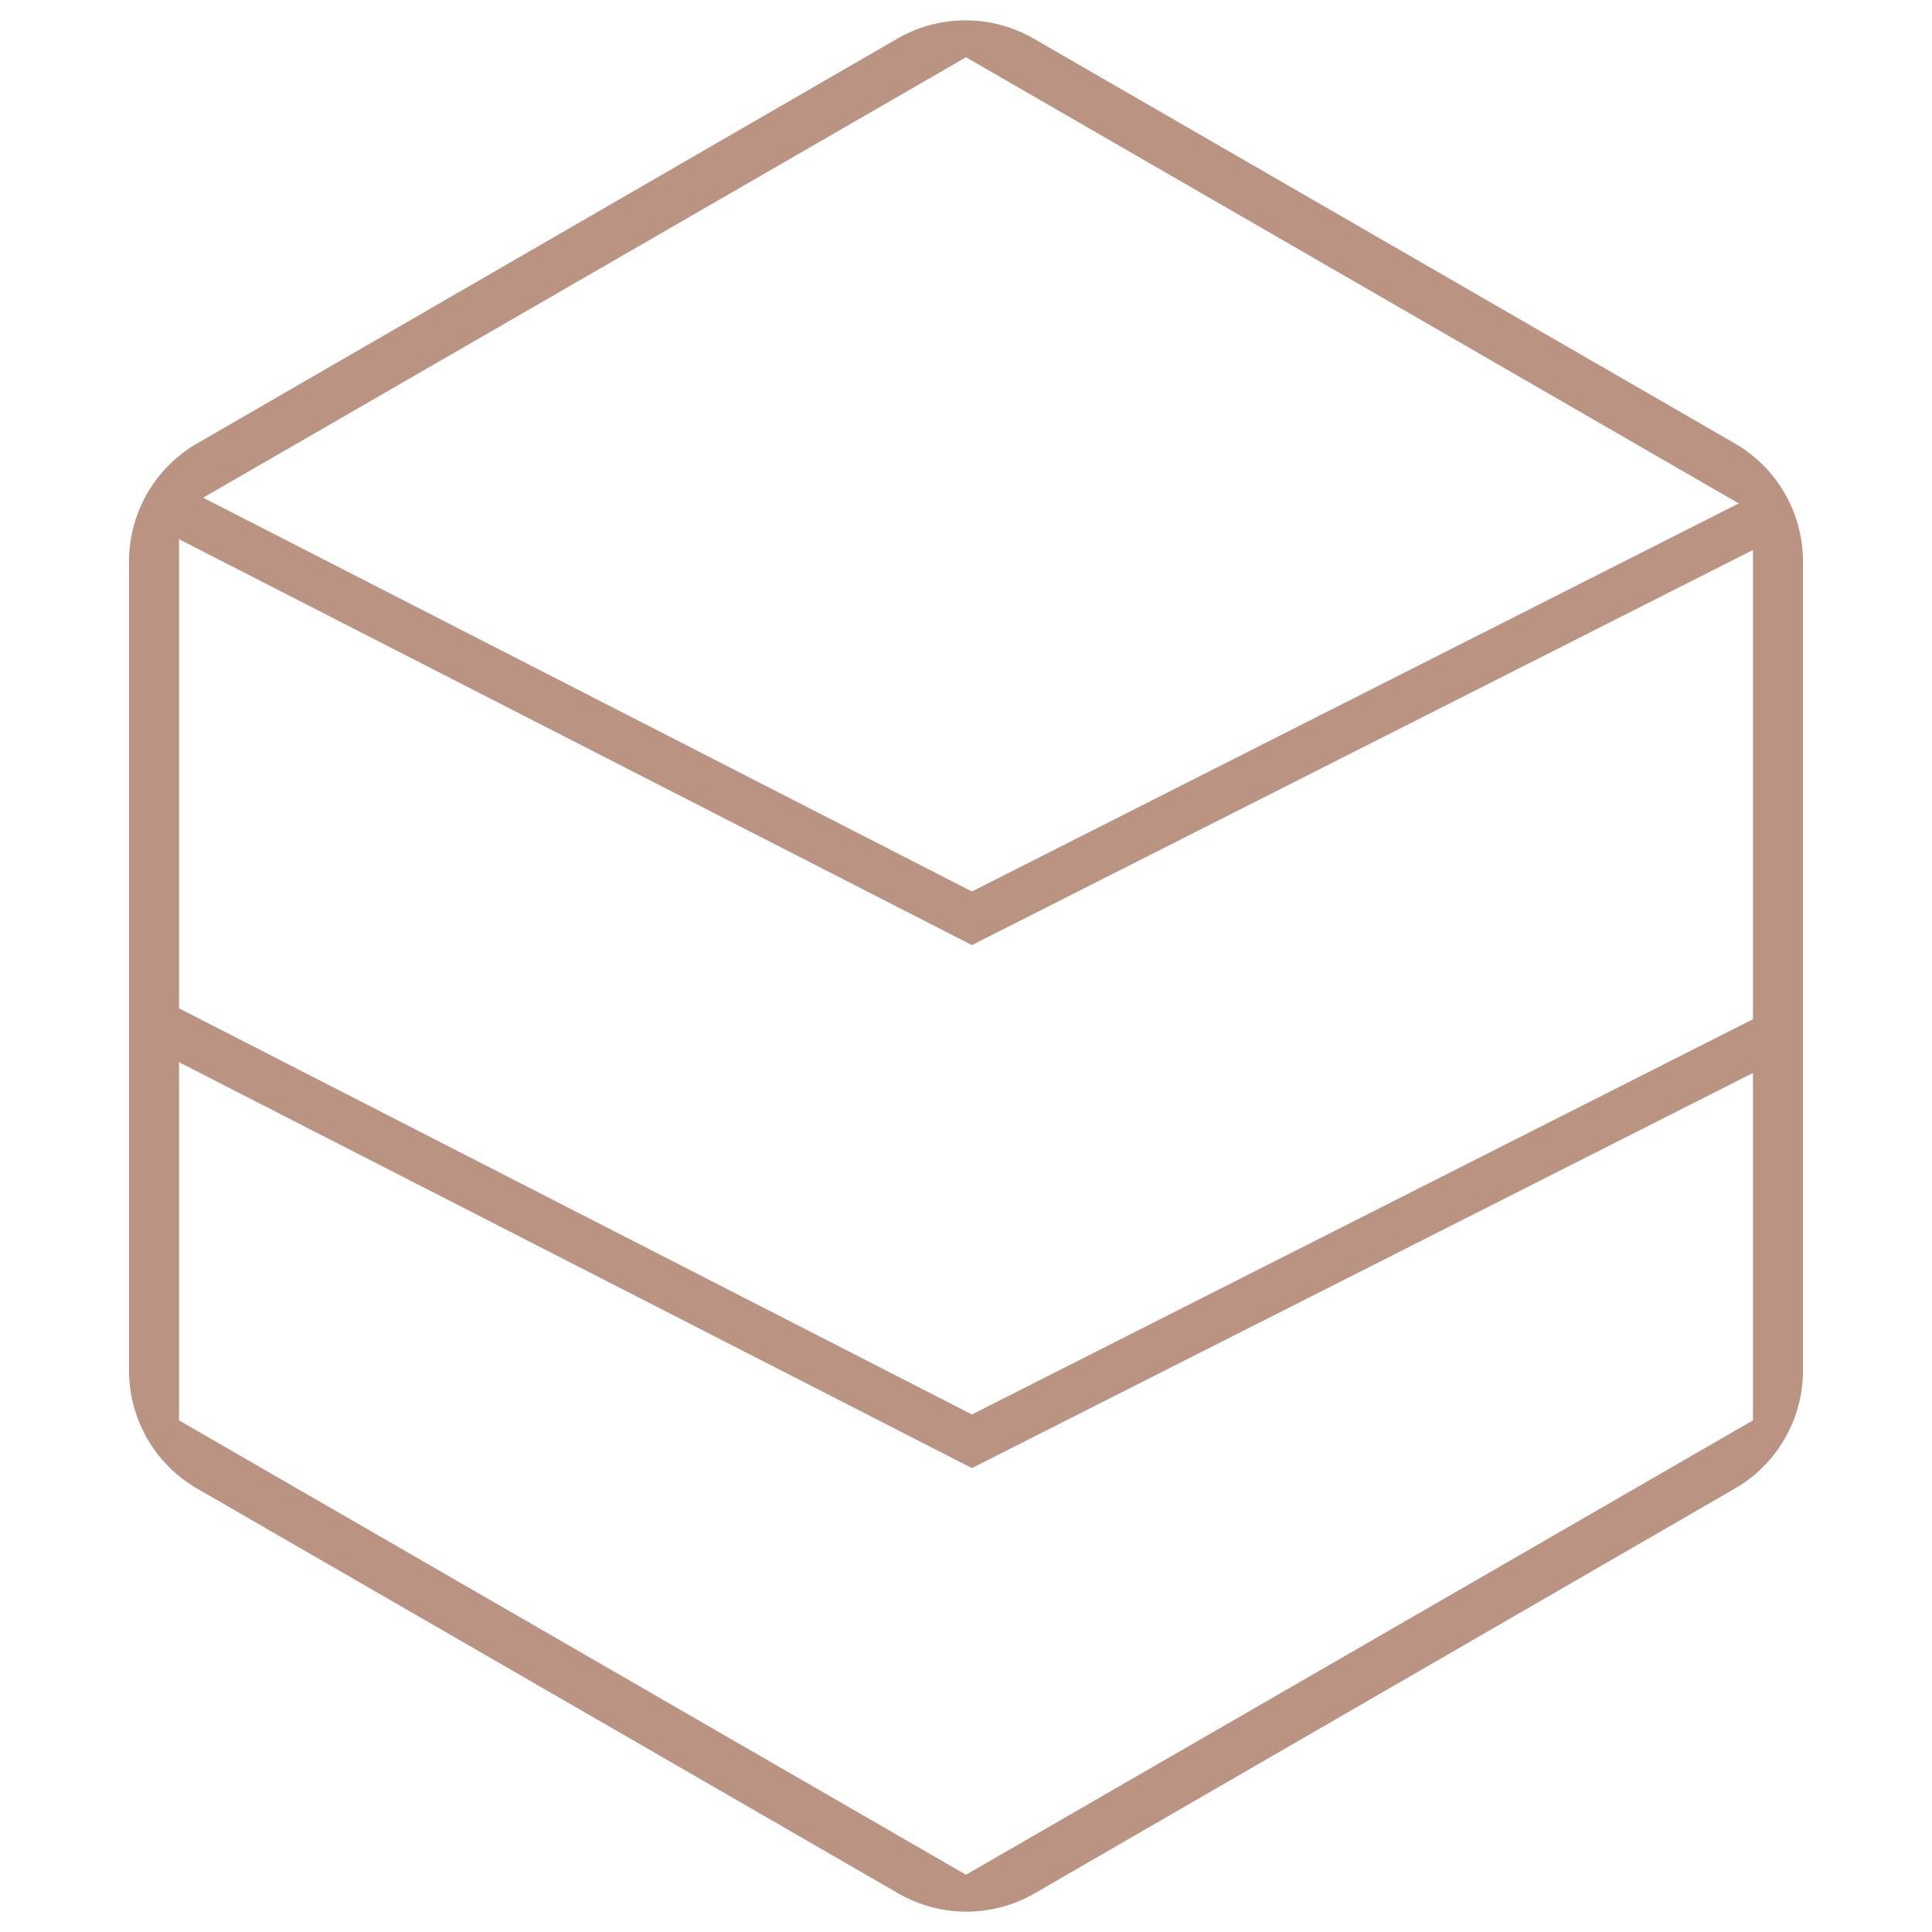
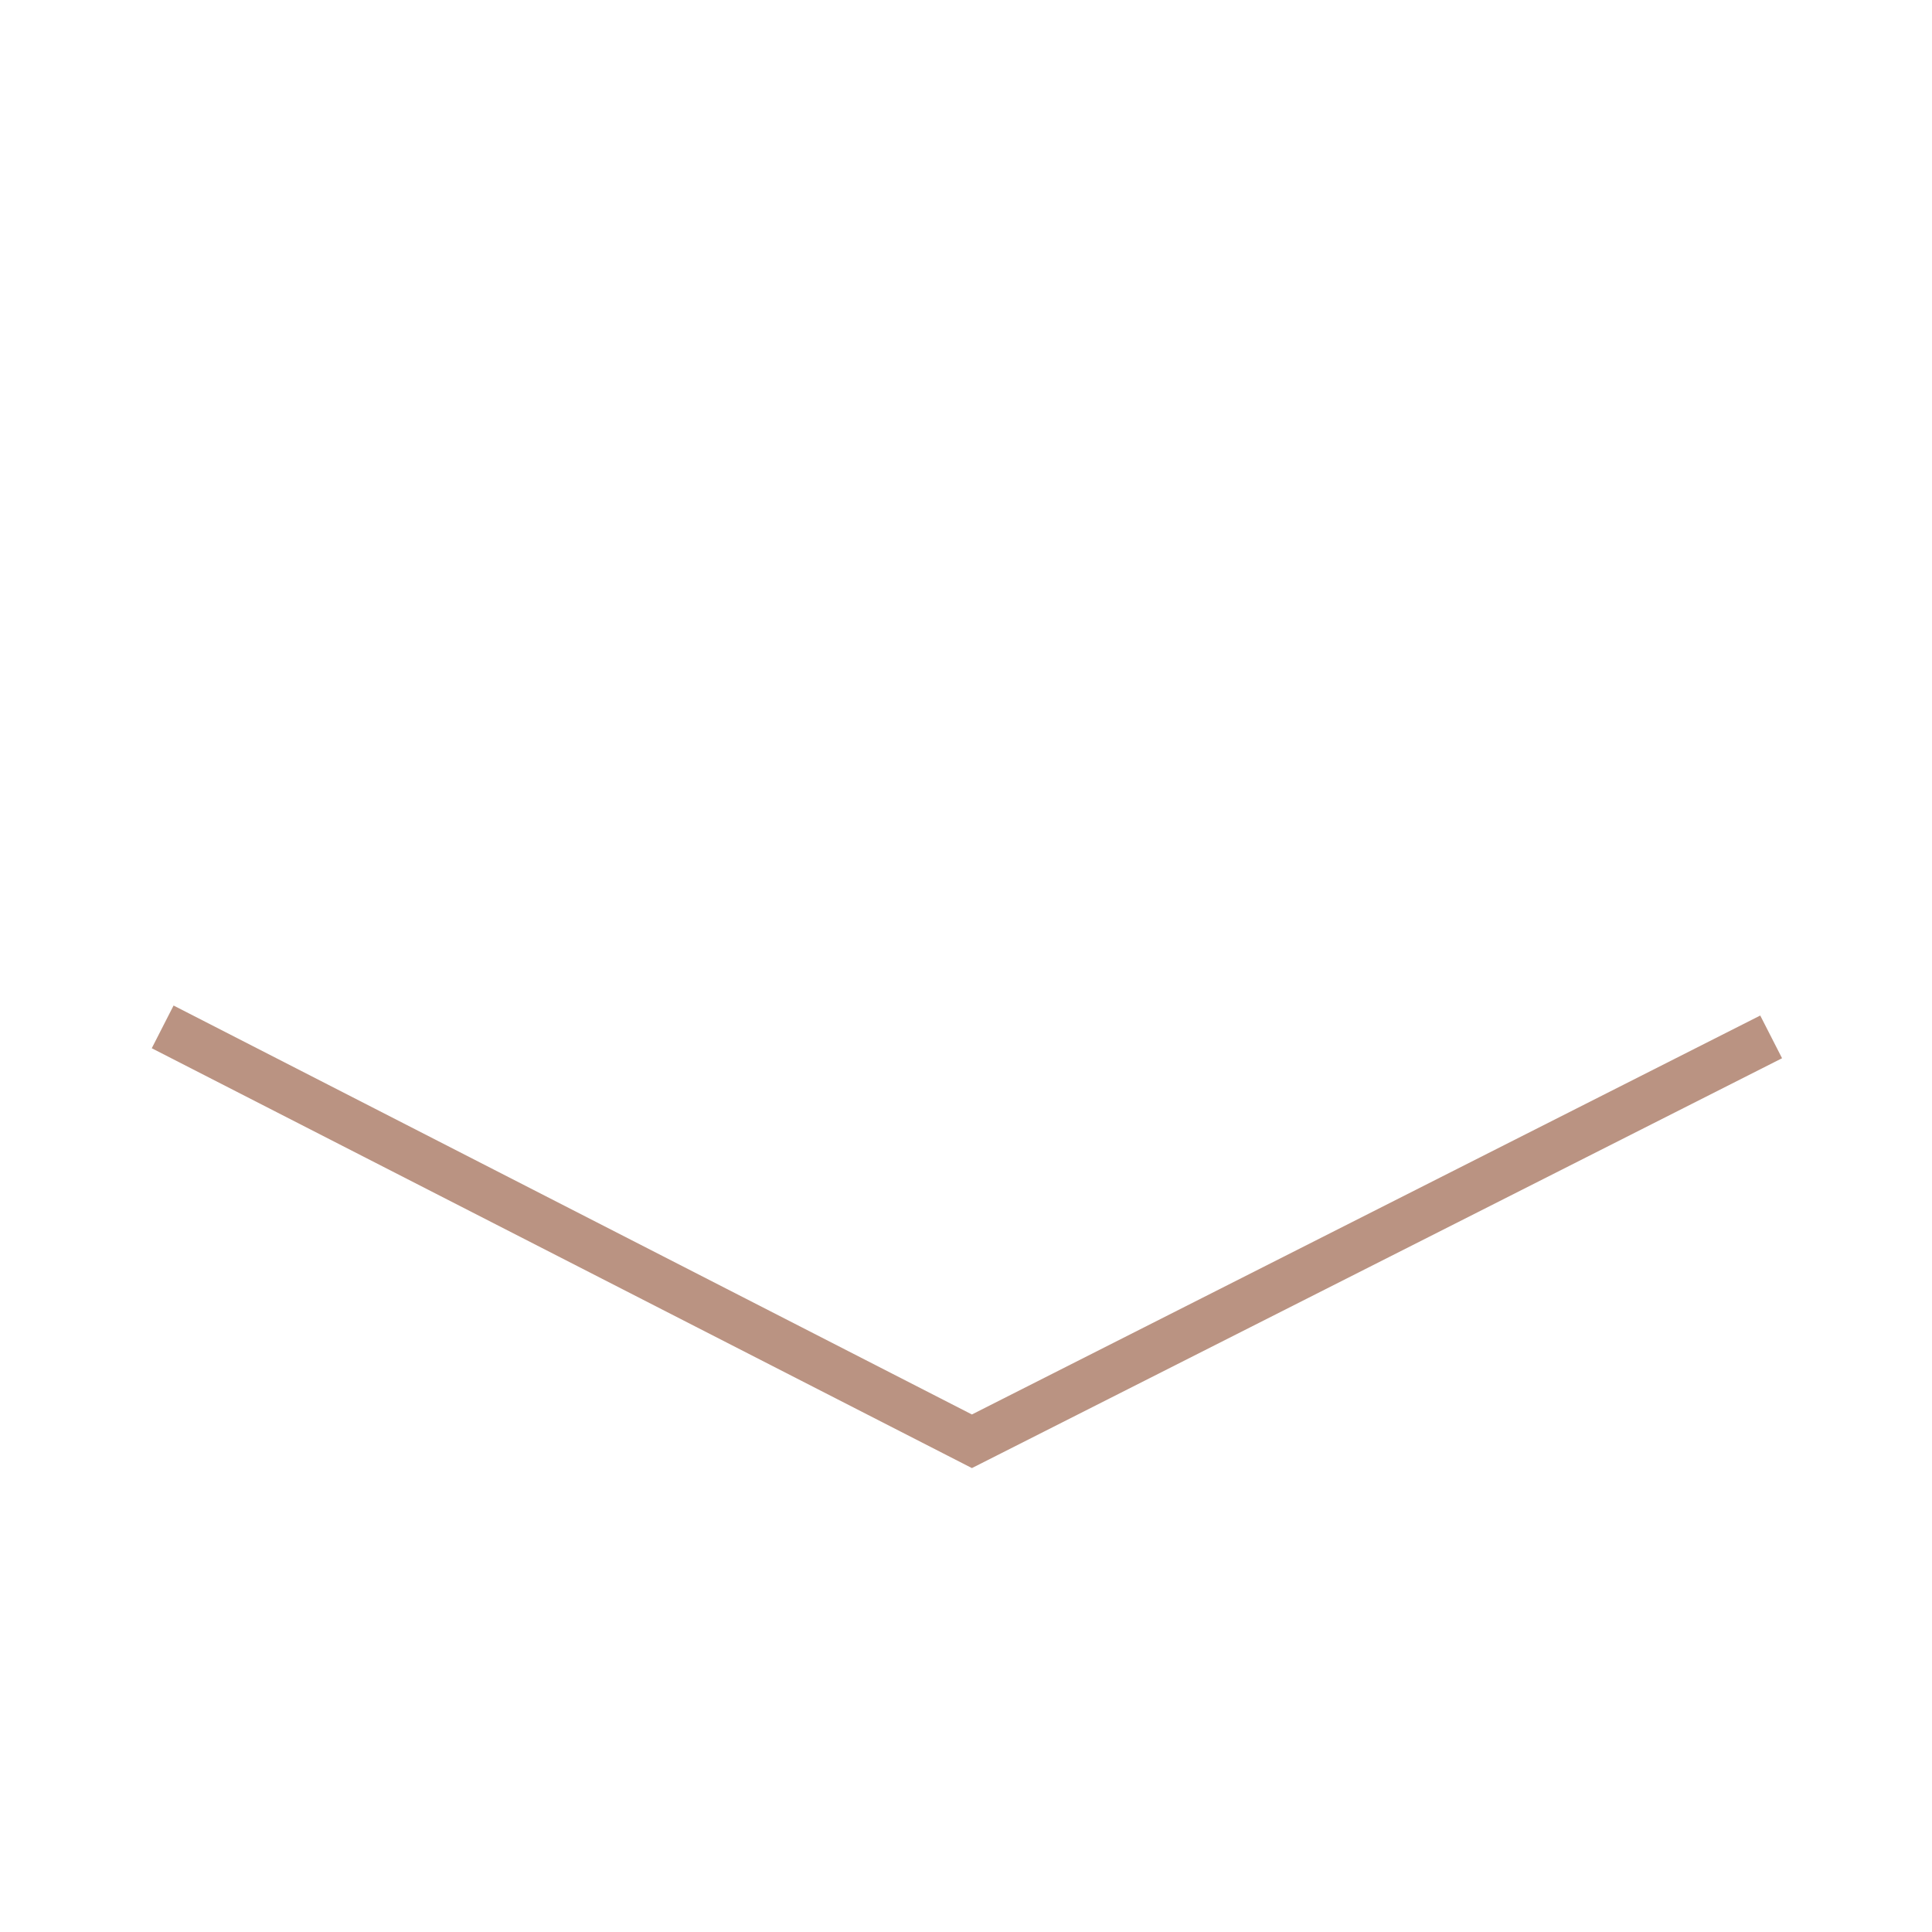
<svg xmlns="http://www.w3.org/2000/svg" id="Layer_1" data-name="Layer 1" viewBox="0 0 42.52 42.52">
  <defs>
    <style>.cls-1{fill:#ba9382;}</style>
  </defs>
-   <path class="cls-1" d="M38.58,31.26l-17.32,10-17.32-10v-20l17.32-10,17.32,10ZM38.2,9.77,22.75.85a3,3,0,0,0-3,0L4.32,9.77a3,3,0,0,0-1.48,2.57V30.18a3,3,0,0,0,1.48,2.57l15.45,8.92a3,3,0,0,0,3,0L38.2,32.75a3,3,0,0,0,1.48-2.57V12.34A3,3,0,0,0,38.2,9.77" />
  <polygon class="cls-1" points="21.39 32.31 3.34 23.07 3.82 22.13 21.39 31.13 38.74 22.35 39.22 23.29 21.39 32.31" />
-   <polygon class="cls-1" points="21.39 20.8 3.34 11.56 3.82 10.62 21.39 19.62 38.74 10.84 39.22 11.78 21.39 20.8" />
</svg>